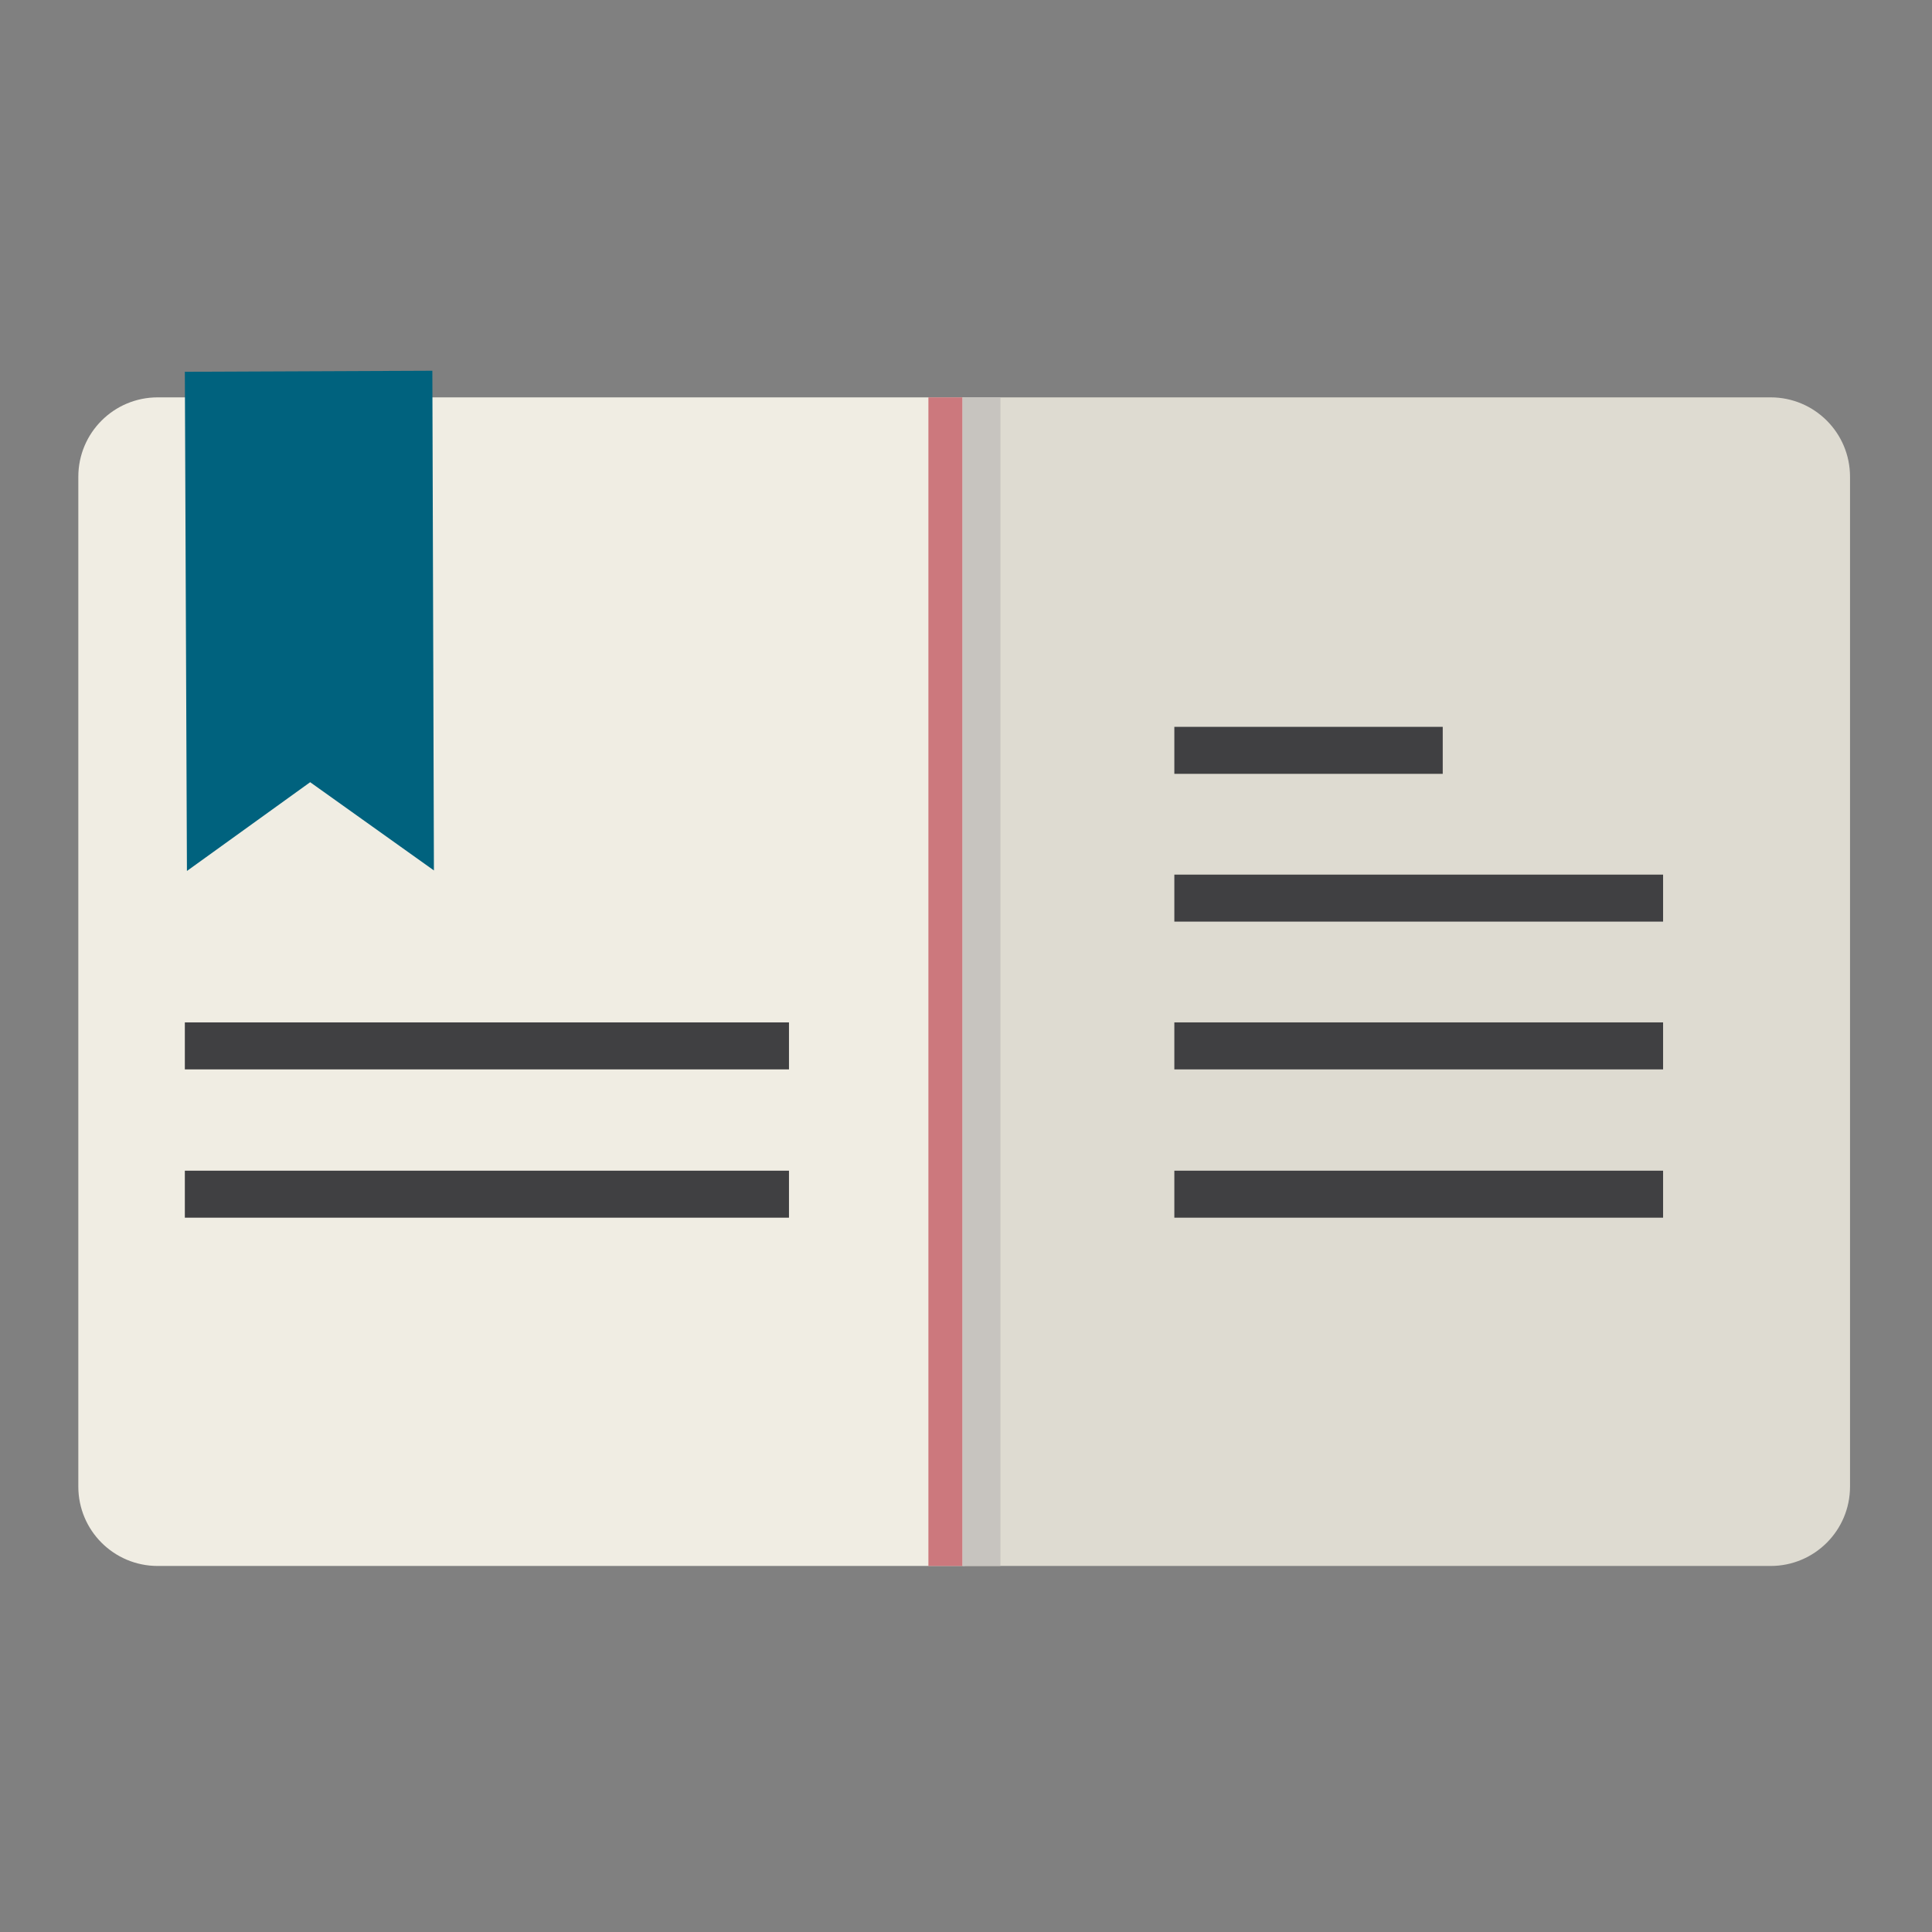
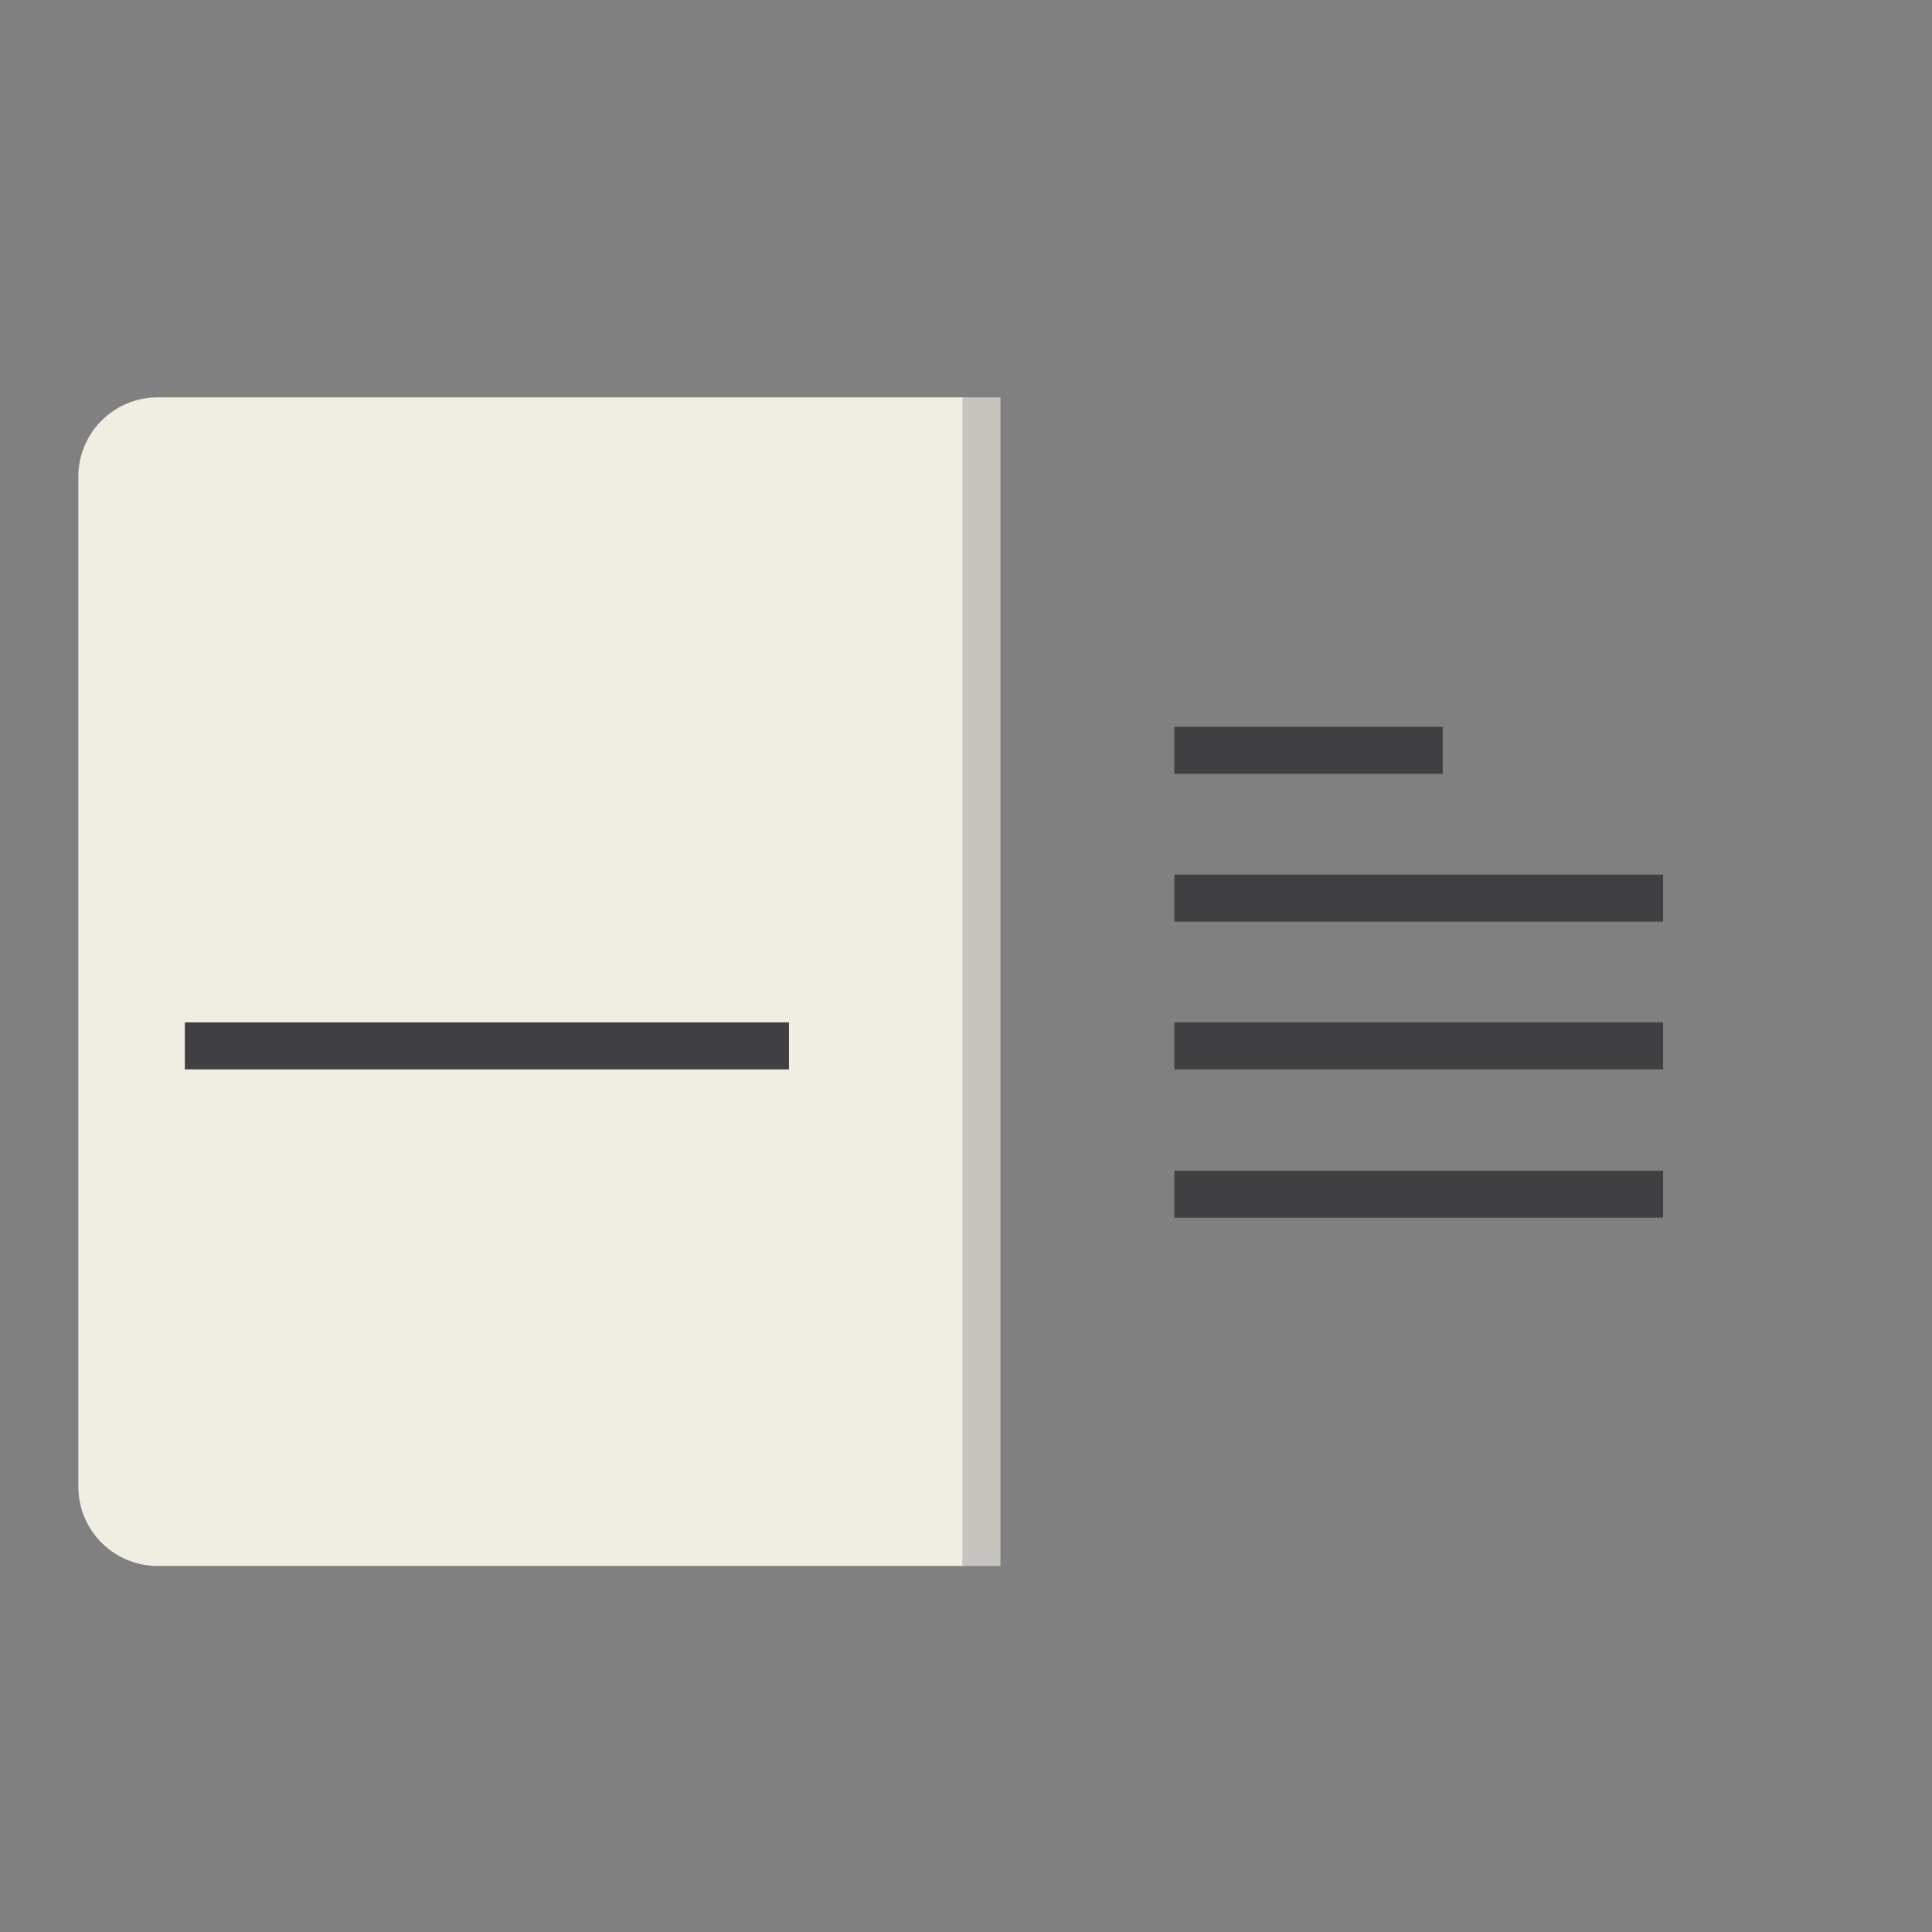
<svg xmlns="http://www.w3.org/2000/svg" id="Calque_1" version="1.2" viewBox="0 0 370 370">
  <rect x="0" y="0" width="370" height="370" fill="#808080" stroke="none" />
-   <path d="M339.1,76.1h-154.5v223.8h154.5c8.4,0,15.2-6.8,15.2-15.2V91.3c0-8.4-6.8-15.2-15.2-15.2h0Z" fill="#dedbd1" />
  <path d="M30.2,76.1c-8.4,0-15.2,6.8-15.2,15.2v193.4c0,8.4,6.8,15.2,15.2,15.2h154.5V76.1H30.2Z" fill="#f0ede3" />
-   <polygon points="35.4 71.2 35.8 166.8 59.4 149.8 83.1 166.7 82.8 71 35.4 71.2 35.4 71.2" fill="#00627e" />
  <polygon points="191.6 76.1 184.3 76.1 184.3 299.9 191.6 299.9 191.6 76.1 191.6 76.1" fill="#c7c4bf" />
-   <polygon points="177.8 76.1 177.8 299.9 184.3 299.9 184.3 76.1 177.8 76.1 177.8 76.1" fill="#cc787d" />
  <polygon points="276.3 148.2 224.9 148.2 224.9 139.2 276.3 139.2 276.3 148.2 276.3 148.2" fill="#404042" />
  <polygon points="318.5 176.5 224.9 176.5 224.9 167.5 318.5 167.5 318.5 176.5 318.5 176.5" fill="#404042" />
  <polygon points="318.5 204.8 224.9 204.8 224.9 195.8 318.5 195.8 318.5 204.8 318.5 204.8" fill="#404042" />
  <polygon points="318.5 233.2 224.9 233.2 224.9 224.2 318.5 224.2 318.5 233.2 318.5 233.2" fill="#404042" />
  <polygon points="151.1 204.8 35.4 204.8 35.4 195.8 151.1 195.8 151.1 204.8 151.1 204.8" fill="#404042" />
-   <polygon points="151.1 233.2 35.4 233.2 35.4 224.2 151.1 224.2 151.1 233.2 151.1 233.2" fill="#404042" />
</svg>